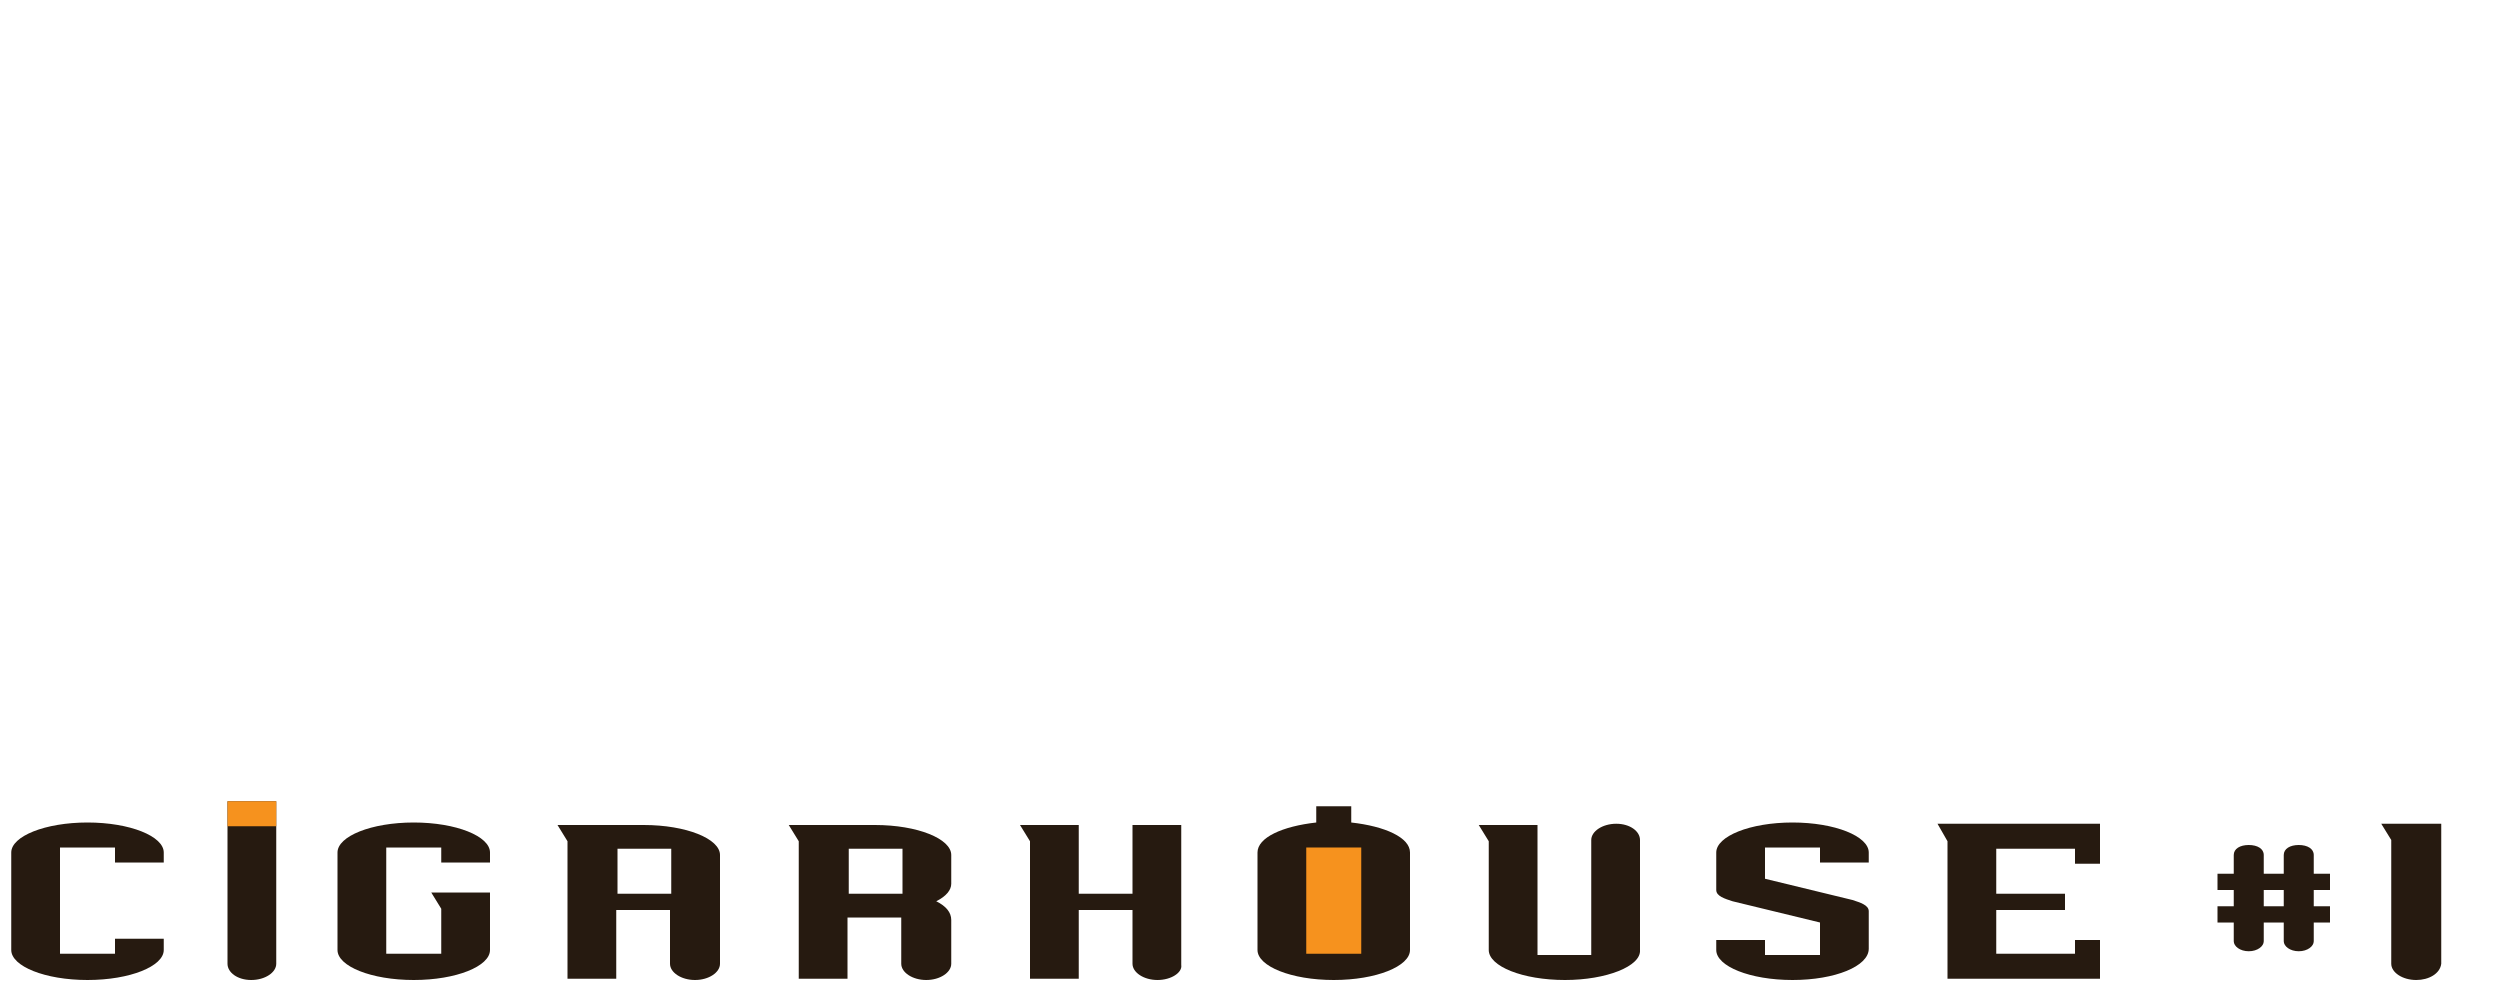
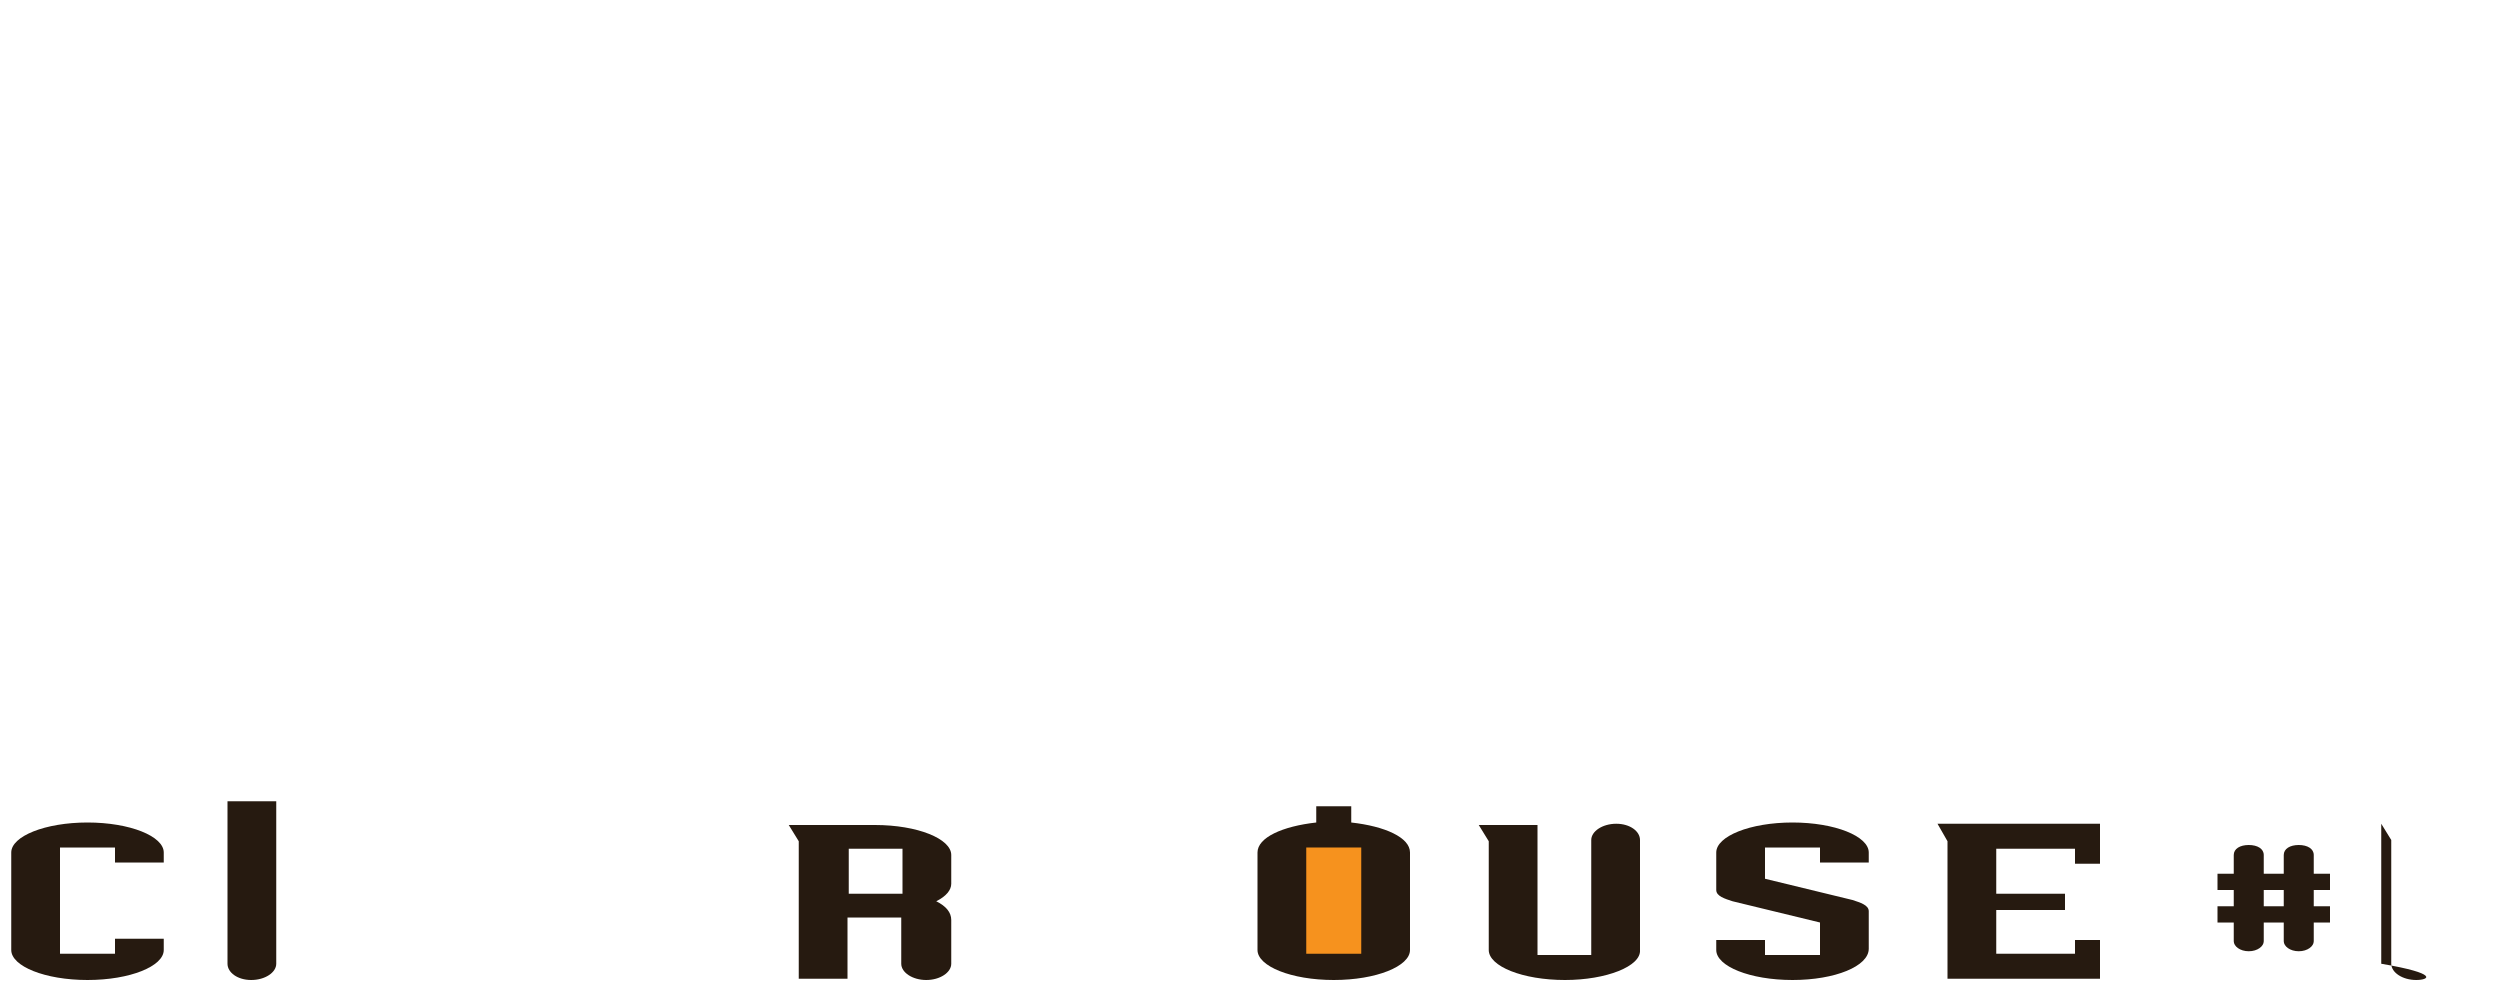
<svg xmlns="http://www.w3.org/2000/svg" version="1.1" id="Vrstva_1" x="0px" y="0px" width="200px" height="80px" viewBox="0 0 200 80" style="enable-background:new 0 0 200 80;" xml:space="preserve">
  <style type="text/css">
	.st0{fill:#261A10;}
	.st1{fill:#F6921E;}
</style>
  <path class="st0" d="M112.8,68.2l0,7.8c0,1.3-2.7,2.4-6.1,2.4c-3.4,0-6.1-1.1-6.1-2.4l0-7.8c0-1.2,2-2.1,4.7-2.4l0-1.3l2.8,0l0,1.3  C110.8,66.1,112.8,67,112.8,68.2z" />
  <rect x="104.5" y="67.8" class="st1" width="4.4" height="8.5" />
  <path class="st0" d="M7,78.4c-3.4,0-6.1-1.1-6.1-2.4v-7.8c0-1.3,2.7-2.4,6.1-2.4c3.4,0,6.1,1.1,6.1,2.4v0.8H9.2v-1.2H4.8v8.5h4.4  v-1.2h3.9V76C13.1,77.3,10.4,78.4,7,78.4z" />
-   <path class="st0" d="M33.1,78.4c-3.4,0-6.1-1.1-6.1-2.4v-7.8c0-1.3,2.7-2.4,6.1-2.4c3.4,0,6.1,1.1,6.1,2.4v0.8h-3.9v-1.2h-4.4v8.5  h4.4v-3.6l-0.8-1.3h4.7V76C39.2,77.3,36.5,78.4,33.1,78.4z" />
-   <path class="st0" d="M55.6,78.4c-1.1,0-2-0.6-2-1.3v-4.3h-4.3v5.5h-3.9v-11l-0.8-1.3h6.9c3.4,0,6.1,1.1,6.1,2.4v8.7  C57.6,77.8,56.7,78.4,55.6,78.4z M53.7,67.9h-4.3v3.6h4.3V67.9z" />
  <path class="st0" d="M74.1,78.4c-1.1,0-2-0.6-2-1.3v-3.7h-4.3v4.9h-3.9v-11l-0.8-1.3H70c3.4,0,6.1,1.1,6.1,2.4v2.3  c0,0.5-0.4,1-1.2,1.4c0.8,0.4,1.2,0.9,1.2,1.5v3.5C76.1,77.8,75.2,78.4,74.1,78.4z M72.2,67.9h-4.3v3.6h4.3V67.9z" />
-   <path class="st0" d="M92.6,78.4c-1.1,0-2-0.6-2-1.3v-4.3h-4.3v5.5h-3.9v-11l-0.8-1.3h4.7v5.5h4.3v-5.5h3.9v11.2  C94.6,77.8,93.7,78.4,92.6,78.4z" />
  <path class="st0" d="M125.2,78.4c-3.4,0-6.1-1.1-6.1-2.4v-8.7l-0.8-1.3h4.7v10.4h4.3v-9.2c0-0.7,0.9-1.3,2-1.3  c1.1,0,1.9,0.6,1.9,1.3V76C131.3,77.3,128.5,78.4,125.2,78.4z" />
  <path class="st0" d="M143.4,78.4c-3.4,0-6.1-1.1-6.1-2.4v-0.8h3.9v1.2h4.4v-2.6l-7-1.7c-0.6-0.2-1.3-0.4-1.3-0.9v-3  c0-1.3,2.7-2.4,6.1-2.4c3.4,0,6.1,1.1,6.1,2.4v0.8h-3.9v-1.2h-4.4v2.5l7,1.7c0.6,0.2,1.3,0.4,1.3,0.9v3  C149.5,77.3,146.8,78.4,143.4,78.4z" />
  <polygon class="st0" points="155.8,78.3 155.8,67.3 155,65.9 168,65.9 168,69.1 166,69.1 166,67.9 159.7,67.9 159.7,71.5   165.2,71.5 165.2,72.8 159.7,72.8 159.7,76.3 166,76.3 166,75.2 168,75.2 168,78.3 " />
-   <path class="st0" d="M193.3,78.4c-1.1,0-2-0.6-2-1.3v-9.9l-0.8-1.3h4.8v11.2C195.2,77.9,194.3,78.4,193.3,78.4z" />
+   <path class="st0" d="M193.3,78.4c-1.1,0-2-0.6-2-1.3v-9.9l-0.8-1.3v11.2C195.2,77.9,194.3,78.4,193.3,78.4z" />
  <path class="st0" d="M185.1,73.8v1.5c0,0.4-0.5,0.8-1.2,0.8c-0.7,0-1.2-0.4-1.2-0.8v-1.5h-1.6v1.5c0,0.4-0.5,0.8-1.2,0.8  c-0.7,0-1.2-0.4-1.2-0.8v-1.5h-1.3v-1.3h1.3v-1.3h-1.3v-1.3h1.3v-1.5c0-0.5,0.5-0.8,1.2-0.8c0.7,0,1.2,0.3,1.2,0.8v1.5h1.6v-1.5  c0-0.5,0.5-0.8,1.2-0.8c0.7,0,1.2,0.3,1.2,0.8v1.5h1.3v1.3h-1.3v1.3h1.3v1.3H185.1z M182.7,71.2h-1.6v1.3h1.6V71.2z" />
  <path class="st0" d="M20.1,78.4c-1.1,0-1.9-0.6-1.9-1.3v-13h3.9v13C22.1,77.8,21.2,78.4,20.1,78.4z" />
-   <path class="st1" d="M22.1,66.1h-3.9v-2h3.9V66.1z" />
</svg>